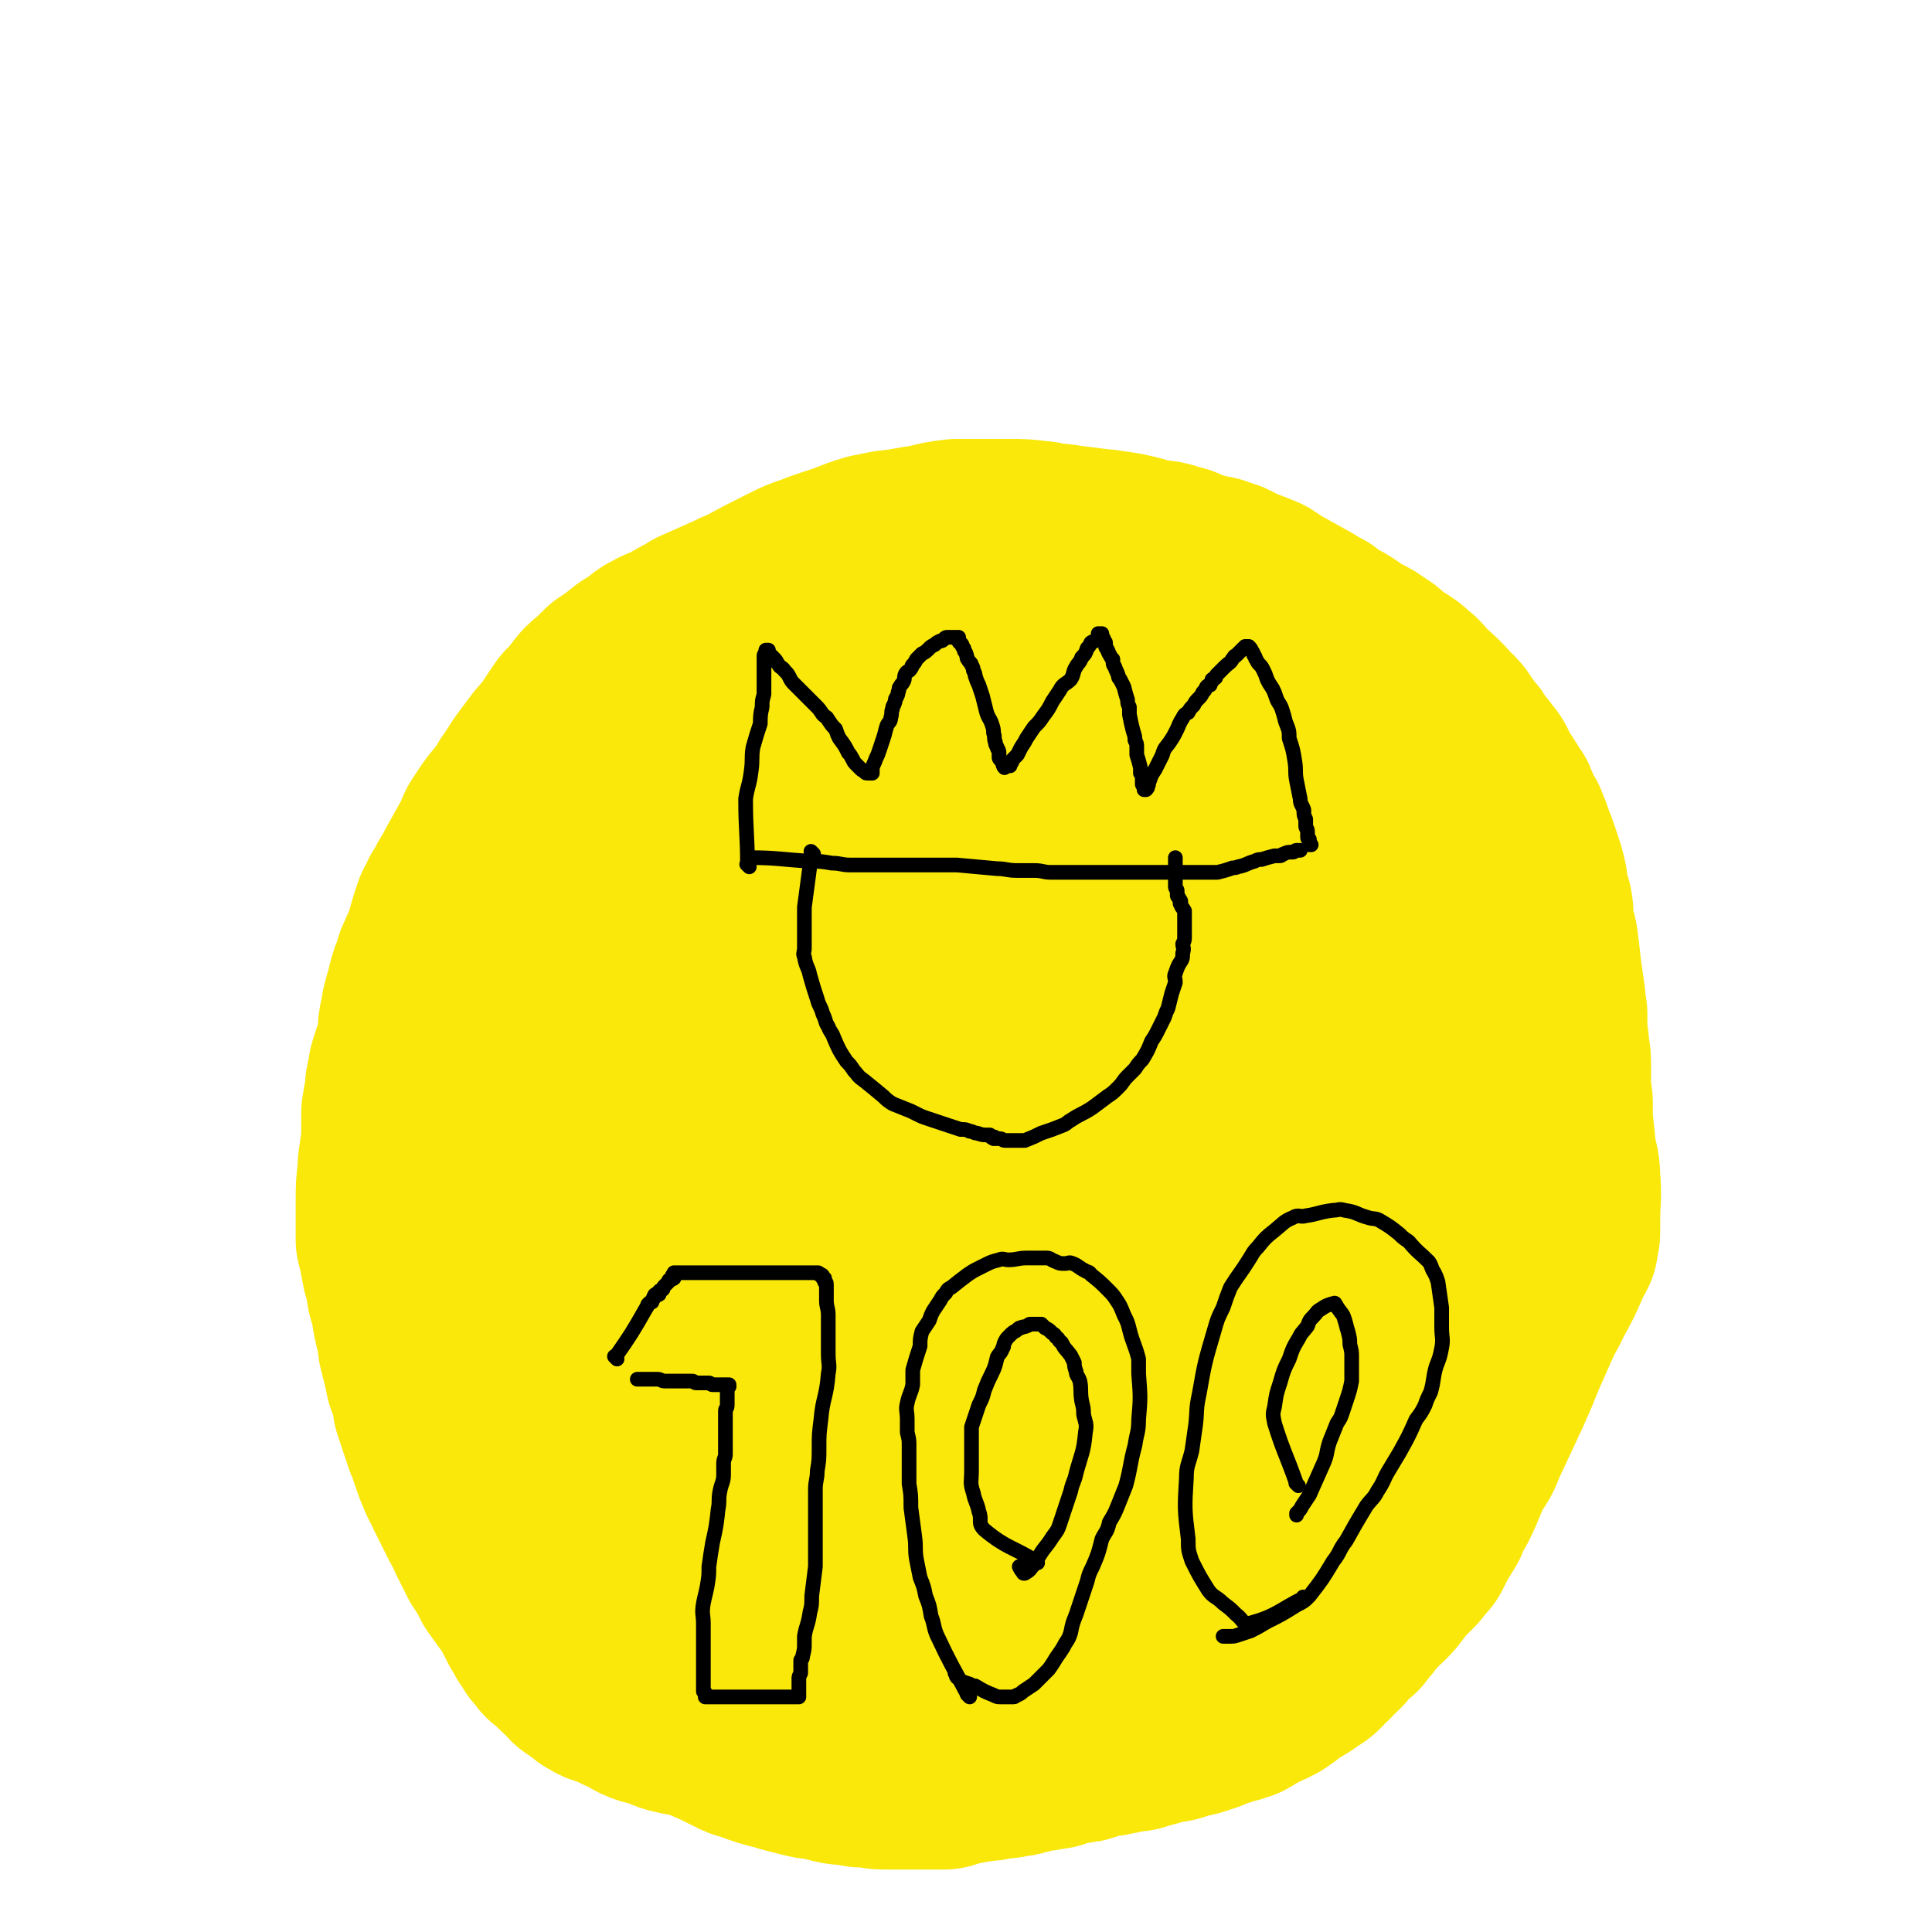
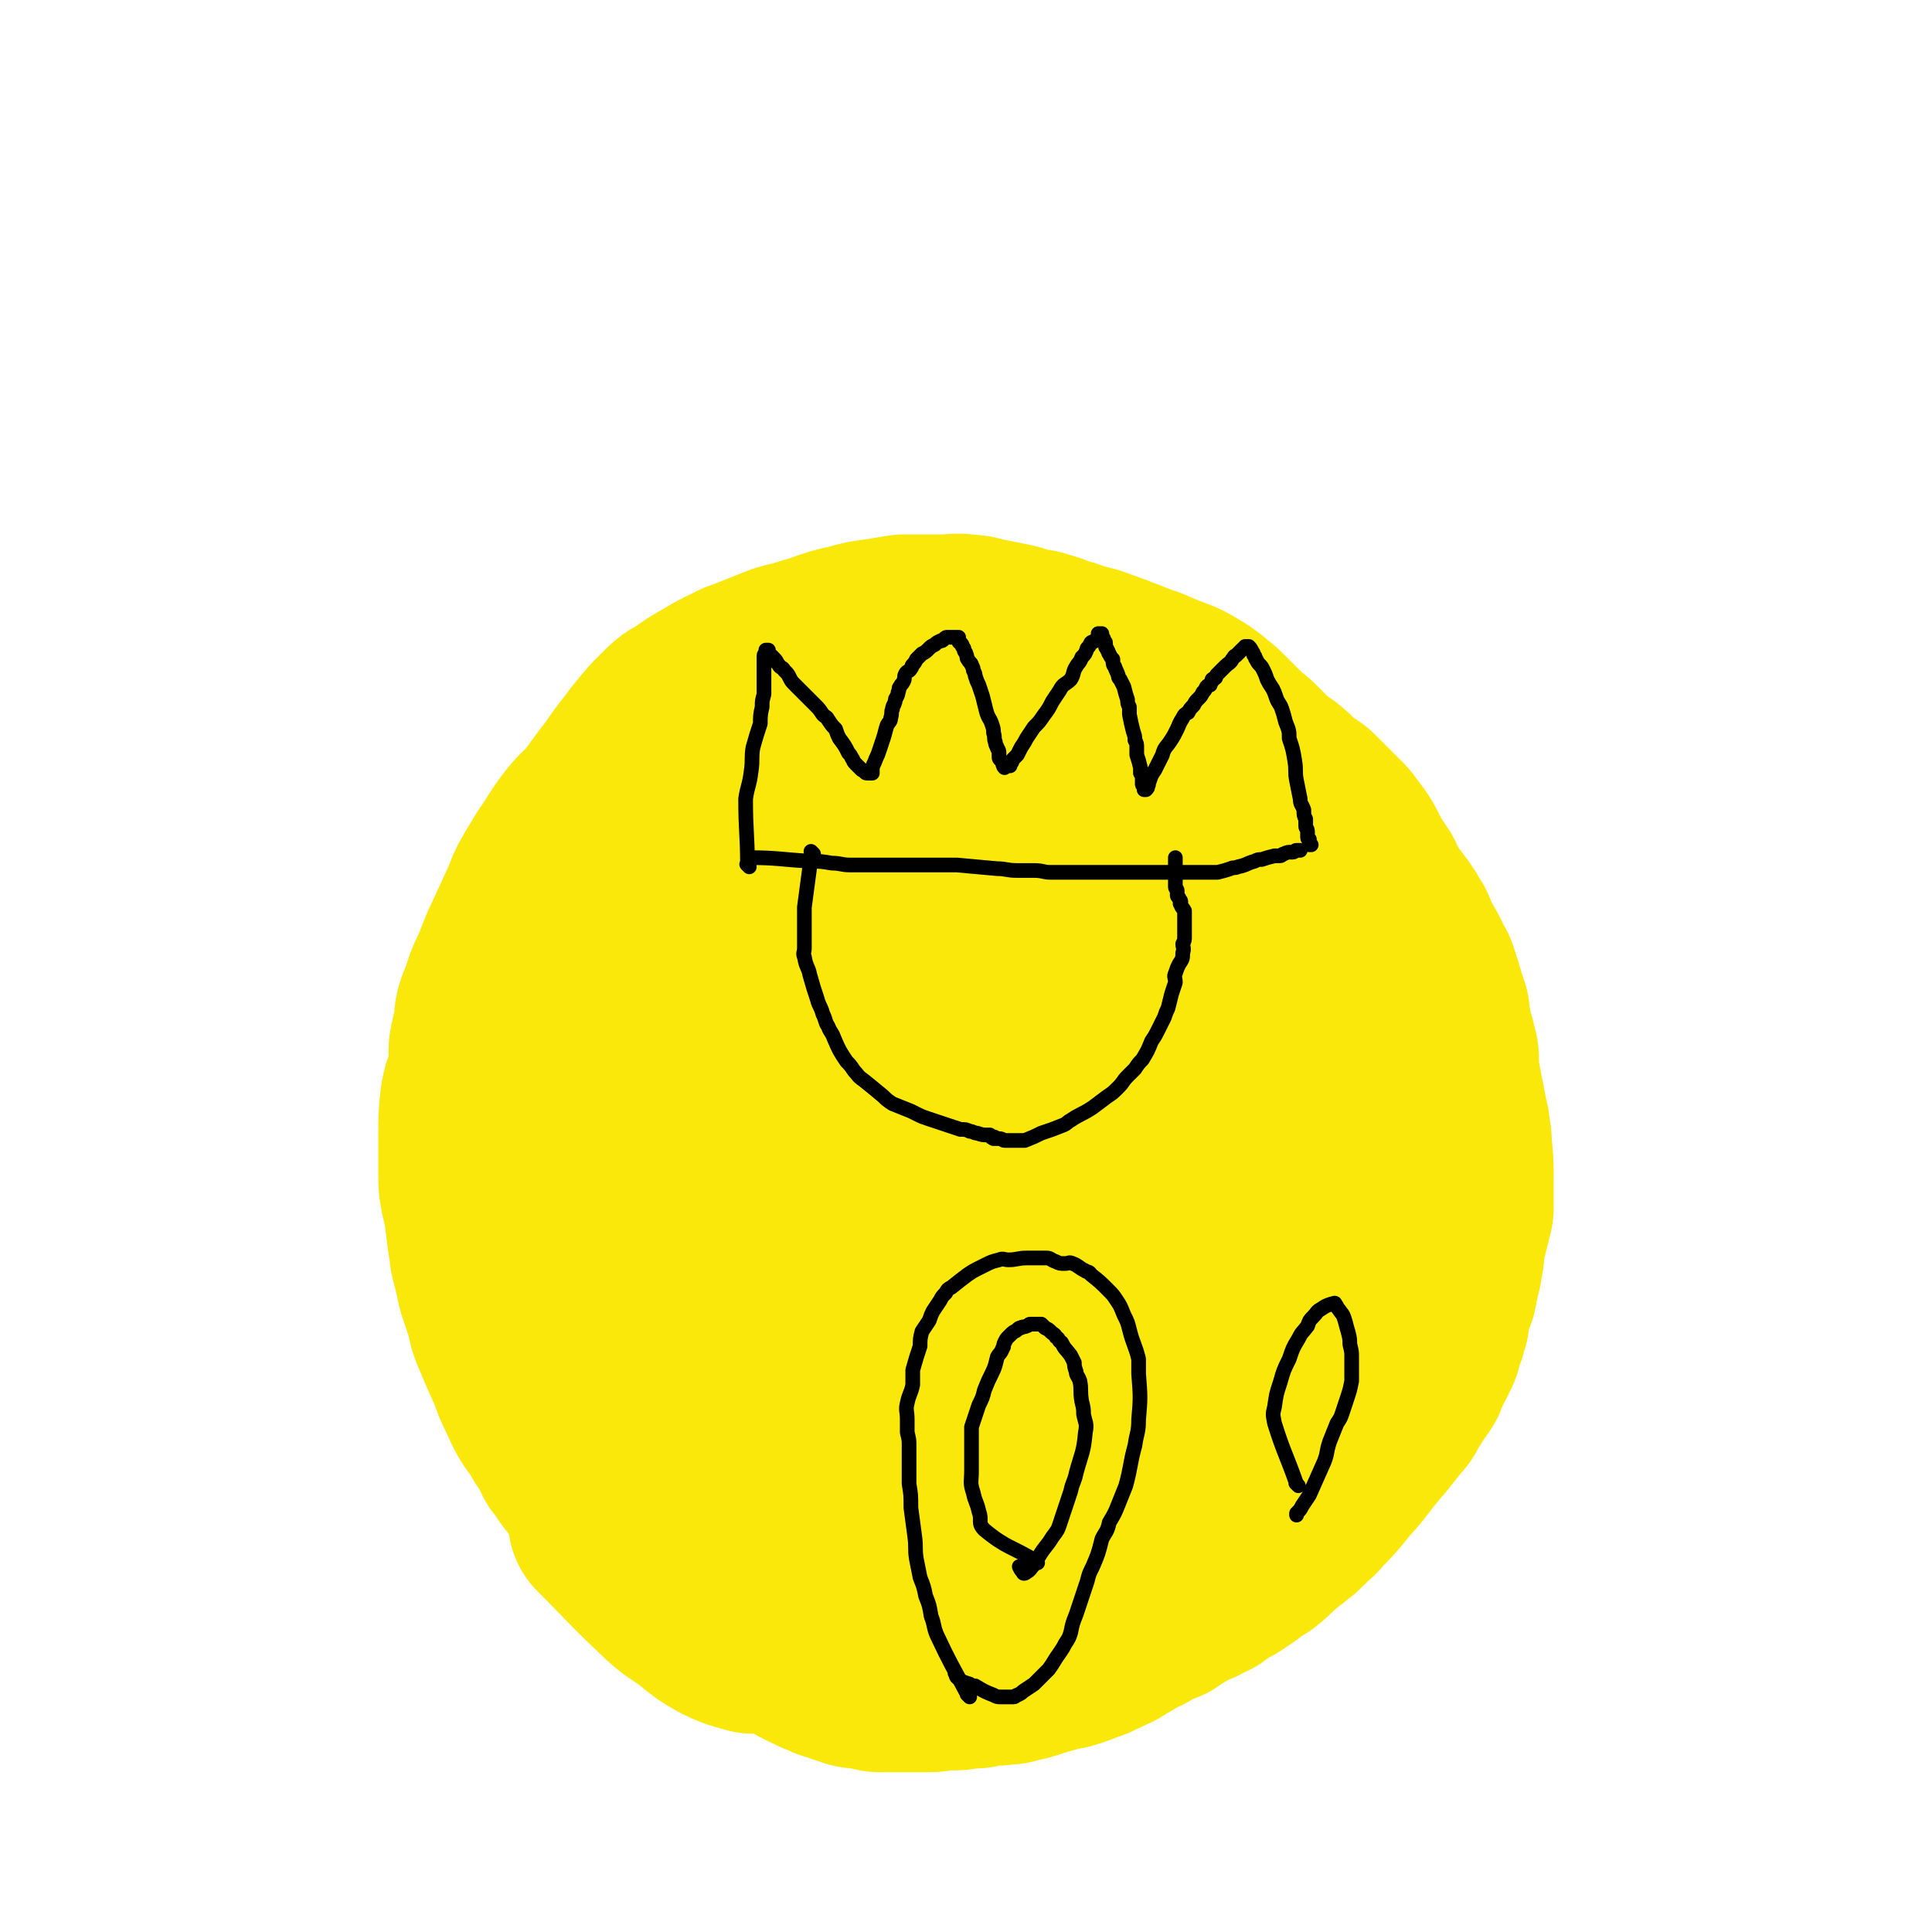
<svg xmlns="http://www.w3.org/2000/svg" viewBox="0 0 1052 1052" version="1.1">
  <g fill="none" stroke="#FAE80B" stroke-width="110" stroke-linecap="round" stroke-linejoin="round">
    <path d="M530,673c-1,-1 -1,-1 -1,-1 -1,-1 0,0 0,0 0,0 0,0 0,0 0,0 0,0 0,0 -1,-1 0,0 0,0 -13,5 -14,6 -28,10 -4,2 -5,1 -9,1 -5,0 -5,0 -10,0 -6,0 -6,0 -11,-1 -5,0 -5,-1 -10,-2 -10,-4 -10,-3 -20,-8 -6,-2 -6,-2 -11,-6 -6,-4 -6,-5 -11,-11 -11,-12 -10,-13 -20,-26 -4,-6 -4,-5 -8,-11 -3,-5 -3,-5 -6,-10 -2,-7 -3,-7 -4,-15 -2,-17 -2,-17 -2,-35 0,-10 0,-10 1,-19 2,-19 2,-19 6,-37 1,-7 2,-7 5,-13 2,-7 2,-7 6,-13 3,-7 4,-6 8,-12 5,-5 4,-6 9,-10 6,-6 6,-6 12,-10 6,-5 6,-4 11,-8 6,-4 6,-4 12,-8 7,-4 7,-4 15,-6 7,-3 7,-2 15,-4 6,-2 6,-3 13,-4 6,-1 7,-1 13,-1 13,0 13,0 25,1 6,1 6,1 12,3 5,1 6,-1 11,2 13,6 13,7 26,15 6,3 6,3 11,7 5,4 5,4 10,9 4,3 4,3 7,7 3,4 3,4 6,8 2,5 2,5 5,9 2,5 2,5 3,10 2,5 2,5 3,10 1,5 2,5 2,9 1,5 0,5 1,9 1,5 2,5 2,9 1,4 0,4 0,8 0,4 0,4 0,8 0,3 0,3 0,6 0,2 0,2 0,5 0,3 -1,3 -1,6 -1,4 0,4 -1,8 -1,4 0,4 -1,8 -1,4 -1,4 -2,8 -1,3 -1,3 -2,6 -1,4 -1,4 -2,7 -1,3 -1,3 -2,6 -1,2 -1,2 -3,5 -2,3 -2,3 -4,6 -2,3 -2,3 -4,7 -3,4 -3,4 -6,9 -4,4 -4,4 -7,9 -3,4 -3,5 -6,9 -4,5 -5,5 -9,9 -4,4 -4,4 -8,8 -5,4 -5,4 -10,8 -5,3 -5,3 -10,6 -3,3 -3,3 -8,5 -4,2 -4,2 -9,4 -4,1 -4,1 -8,2 -4,1 -4,1 -8,1 -6,0 -6,1 -12,-1 -12,-3 -12,-2 -23,-8 -6,-3 -6,-3 -10,-8 -6,-7 -6,-7 -12,-15 -5,-7 -5,-7 -10,-15 -4,-7 -3,-7 -6,-15 -3,-6 -3,-6 -5,-13 -2,-6 -3,-6 -4,-13 -2,-8 -2,-9 -2,-17 0,-16 1,-17 2,-33 1,-6 1,-6 2,-13 2,-7 1,-7 4,-13 5,-15 5,-15 13,-28 2,-6 3,-6 7,-11 4,-5 5,-4 10,-9 4,-4 4,-4 9,-7 11,-6 11,-6 23,-10 10,-2 11,-1 22,-2 5,0 6,-1 11,0 6,1 5,2 11,4 5,2 5,2 10,4 5,2 5,2 9,5 3,3 3,3 6,8 6,9 6,9 11,19 3,5 3,5 4,10 3,11 4,11 5,22 1,8 1,8 0,16 -2,15 -2,15 -5,30 -1,6 -2,6 -4,12 -2,6 -1,6 -4,12 -2,6 -3,6 -6,12 -3,6 -4,5 -8,11 -4,6 -3,7 -8,13 -3,5 -4,4 -8,9 -4,4 -4,5 -9,9 -4,3 -4,3 -8,5 -4,2 -4,2 -8,4 -4,2 -4,3 -9,3 -10,1 -10,0 -20,-1 -5,-1 -6,-1 -10,-3 -5,-2 -5,-3 -9,-6 -7,-6 -7,-6 -15,-13 -3,-4 -4,-4 -7,-9 -3,-4 -2,-4 -5,-9 -2,-4 -3,-3 -4,-7 -2,-6 -2,-6 -3,-12 -1,-6 -2,-6 -1,-13 2,-15 2,-15 6,-29 2,-7 3,-7 7,-12 11,-13 11,-12 24,-23 6,-5 6,-5 13,-9 6,-3 6,-3 13,-5 5,-2 5,-2 10,-2 6,-1 6,-1 11,-1 5,0 5,-1 10,0 6,1 5,3 10,5 5,2 5,1 9,3 4,2 4,3 7,6 3,3 3,3 7,6 3,3 4,2 6,6 2,4 2,5 4,9 2,5 2,5 3,10 1,4 2,4 2,8 1,6 1,6 1,11 0,4 1,4 0,7 -1,5 -2,5 -4,10 -2,5 -2,5 -4,10 -3,4 -4,4 -7,8 -4,5 -4,5 -8,10 -4,4 -4,4 -8,8 -4,4 -4,4 -9,8 -8,5 -8,5 -16,10 -4,1 -4,1 -8,2 -5,0 -5,1 -9,0 -8,-3 -8,-4 -15,-8 -4,-3 -4,-2 -8,-5 -3,-3 -4,-3 -6,-7 -4,-7 -4,-8 -6,-17 -1,-6 -2,-6 -1,-12 2,-12 3,-12 8,-23 2,-6 3,-5 7,-10 3,-4 2,-5 7,-8 6,-4 6,-4 13,-7 3,-1 3,-1 6,-1 4,0 4,-1 7,0 7,1 7,1 13,4 5,3 4,4 8,8 3,4 3,4 7,8 4,4 4,4 8,8 2,3 2,3 4,7 1,3 2,3 4,6 0,2 0,2 0,5 0,2 0,2 0,4 0,4 0,4 -1,7 -2,4 -2,4 -4,7 -3,5 -2,5 -5,9 -4,6 -4,6 -7,10 -4,6 -4,6 -9,11 -3,4 -4,3 -8,7 -4,3 -3,4 -8,6 -8,3 -8,4 -17,5 -6,1 -6,1 -12,0 -19,-5 -19,-5 -38,-12 -8,-3 -8,-4 -16,-7 -5,-3 -5,-2 -11,-5 -4,-1 -4,-1 -9,-3 -4,-2 -4,-2 -8,-5 -9,-8 -9,-8 -18,-18 -3,-4 -3,-4 -6,-9 -5,-10 -5,-10 -9,-19 -2,-5 -1,-5 -2,-10 -2,-5 -2,-5 -2,-10 -1,-6 -2,-6 -2,-11 0,-5 -1,-5 0,-9 1,-7 2,-7 3,-13 2,-8 2,-8 4,-16 2,-7 2,-7 4,-15 2,-6 2,-6 4,-12 2,-5 2,-5 4,-10 3,-5 3,-6 7,-11 3,-6 3,-6 8,-11 4,-5 4,-4 8,-9 3,-4 3,-5 7,-9 4,-4 4,-5 8,-8 10,-8 10,-8 21,-15 6,-4 6,-4 12,-6 6,-3 6,-3 12,-4 6,-1 6,-1 12,-2 13,-1 13,-1 26,-1 6,0 6,-1 12,0 6,1 6,1 12,3 10,3 10,2 21,5 5,2 4,3 9,5 5,3 5,3 10,6 9,6 9,6 18,12 5,4 5,4 10,7 4,4 5,4 8,8 7,8 8,8 14,17 3,5 3,5 5,10 2,6 2,6 4,12 2,5 2,5 3,10 2,5 3,5 3,11 2,11 2,11 2,22 0,8 0,8 0,16 0,9 1,9 0,17 -1,7 -1,6 -3,13 -1,6 0,6 -1,12 -2,5 -2,5 -5,11 -2,5 -2,5 -4,11 -3,6 -2,7 -5,13 -7,14 -7,14 -14,27 -4,6 -3,6 -7,12 -10,11 -10,11 -20,21 -5,5 -5,5 -11,9 -5,4 -5,4 -11,8 -5,3 -5,3 -11,5 -5,2 -5,3 -11,4 -6,2 -6,2 -13,4 -5,1 -5,1 -11,1 -12,1 -12,2 -24,1 -6,0 -5,-1 -11,-3 -6,-1 -6,-1 -12,-3 -12,-4 -12,-4 -23,-9 -6,-2 -5,-3 -11,-6 -5,-3 -5,-3 -10,-6 -6,-4 -7,-3 -12,-8 -11,-10 -11,-10 -22,-21 -5,-5 -5,-4 -10,-10 -7,-9 -7,-10 -14,-20 -4,-5 -4,-5 -7,-11 -4,-7 -4,-7 -6,-15 -4,-10 -3,-10 -6,-20 -2,-8 -2,-8 -3,-16 -2,-6 -2,-6 -3,-13 -1,-8 -1,-8 -1,-17 0,-9 0,-9 0,-18 0,-10 -1,-10 0,-20 1,-8 2,-8 4,-15 2,-9 2,-9 5,-17 3,-8 3,-8 7,-17 4,-8 4,-8 8,-17 4,-8 4,-9 8,-17 5,-7 5,-7 11,-13 5,-7 5,-8 11,-13 11,-10 12,-10 24,-19 5,-4 6,-3 12,-6 11,-5 11,-5 23,-8 8,-3 8,-2 16,-4 6,-1 6,-1 13,-2 6,0 6,0 12,0 5,0 5,0 9,0 5,0 5,0 10,0 5,0 5,1 10,2 4,1 4,0 9,2 10,2 10,2 20,5 5,2 5,2 10,4 4,2 4,2 9,4 8,4 9,4 17,8 4,2 4,2 8,5 4,2 4,2 8,5 4,3 4,3 7,6 8,6 8,7 15,13 3,3 4,3 7,6 3,2 3,3 6,6 6,6 6,6 11,13 3,3 2,3 5,7 5,7 5,7 10,14 3,4 3,4 5,8 2,4 2,4 4,7 3,5 3,5 5,10 2,4 2,4 4,8 2,4 2,4 4,8 1,5 1,5 3,9 1,4 1,4 3,9 2,4 2,4 4,8 1,4 1,4 3,8 1,3 2,3 3,6 1,4 1,4 2,8 1,4 1,4 2,9 1,4 1,4 2,9 1,4 0,5 1,9 1,8 2,8 3,15 0,4 0,4 0,7 0,4 0,4 0,8 0,6 0,6 0,12 0,3 -1,3 -1,5 -1,4 -2,4 -2,7 -1,4 -1,4 -2,8 -1,4 -1,4 -2,9 -2,3 -2,3 -3,7 -2,5 -2,5 -4,10 -1,3 -1,3 -3,7 -1,4 -1,4 -4,8 -2,4 -2,4 -5,8 -2,4 -2,4 -4,7 -3,5 -3,5 -7,9 -3,4 -3,4 -7,9 -6,8 -6,8 -12,17 -3,3 -3,3 -6,6 -6,6 -6,7 -13,13 -3,3 -3,2 -7,5 -3,2 -3,2 -5,4 -2,2 -2,2 -5,4 -2,1 -3,1 -5,3 -4,2 -3,2 -7,4 -7,4 -7,4 -14,8 -4,2 -5,2 -9,3 -10,5 -10,6 -21,10 -6,3 -6,2 -12,4 -6,2 -6,2 -12,4 -7,2 -7,2 -13,4 -6,2 -6,2 -12,4 -8,2 -8,2 -15,4 -6,2 -7,1 -13,3 -7,1 -7,1 -13,2 -7,1 -7,1 -13,2 -7,0 -7,-1 -13,-1 -6,0 -6,1 -12,0 -5,-1 -5,-2 -11,-3 -6,-2 -6,-1 -11,-3 -10,-4 -10,-4 -19,-8 -6,-3 -5,-3 -11,-6 -4,-3 -5,-3 -9,-6 -8,-5 -8,-6 -16,-12 -4,-3 -4,-3 -7,-6 -9,-10 -9,-10 -17,-20 -5,-5 -4,-6 -8,-12 -7,-9 -7,-8 -13,-17 -3,-5 -3,-5 -6,-10 -5,-9 -6,-8 -11,-18 -3,-5 -3,-6 -5,-12 -4,-11 -5,-11 -9,-23 -1,-5 0,-5 -2,-11 -1,-5 -1,-5 -3,-10 -2,-9 -2,-9 -5,-18 -1,-5 -1,-5 -2,-11 -1,-12 -1,-12 -1,-24 0,-5 0,-5 0,-11 0,-4 0,-4 1,-8 2,-11 2,-11 5,-22 3,-8 3,-7 6,-15 4,-9 4,-9 8,-17 7,-14 6,-14 14,-27 4,-7 5,-7 10,-13 6,-7 6,-7 12,-14 6,-7 6,-7 12,-15 7,-7 7,-7 13,-14 12,-12 11,-13 24,-24 6,-5 7,-5 13,-9 7,-4 7,-4 14,-8 5,-3 5,-4 10,-7 7,-4 8,-4 15,-7 8,-3 8,-3 15,-6 8,-3 8,-3 17,-5 7,-2 7,-2 15,-3 6,-1 6,-1 12,-2 5,0 5,0 11,0 5,0 5,0 11,0 6,0 6,-1 12,0 5,0 5,1 11,2 5,1 5,1 10,2 5,1 5,1 10,3 5,1 5,0 10,2 4,1 4,1 8,3 5,1 5,1 10,3 4,1 4,1 8,2 8,3 9,3 16,6 4,1 4,2 8,3 4,2 4,1 8,3 7,3 7,3 15,6 4,2 4,2 7,4 4,2 3,2 6,4 3,3 4,3 6,5 6,6 6,6 12,12 3,3 4,3 7,6 5,5 5,5 10,10 3,2 3,2 6,4 5,4 5,5 10,9 3,3 4,2 6,4 3,3 3,3 5,5 5,5 5,5 9,9 2,2 2,2 4,5 4,5 4,5 7,11 2,4 2,4 4,7 2,3 2,3 4,6 1,2 1,3 3,6 1,2 1,2 3,5 1,2 1,2 3,4 1,2 1,2 3,4 1,2 1,2 2,3 1,3 1,3 3,5 1,2 1,3 2,5 2,4 2,4 5,9 1,2 1,2 2,4 1,3 2,3 3,6 2,6 2,6 4,13 1,3 1,3 2,6 0,4 0,4 1,7 1,7 2,7 3,13 1,3 1,3 1,6 0,3 0,3 0,5 1,6 1,6 2,11 0,2 0,2 1,5 1,5 1,5 2,11 1,3 1,3 1,6 1,4 1,4 1,8 1,9 1,9 1,19 0,4 0,4 0,8 0,3 0,3 0,7 -1,4 -1,4 -2,8 -1,4 -1,4 -2,8 -1,3 0,3 -1,6 0,3 0,3 -1,6 0,3 0,3 -1,6 -1,5 -1,5 -2,10 -1,2 -1,2 -2,4 -1,4 -1,5 -2,9 0,3 0,3 -1,5 -1,2 0,2 -1,4 -1,3 -1,3 -2,5 0,2 0,2 -1,4 -2,4 -2,4 -4,8 -1,2 -1,2 -2,4 -1,2 0,2 -2,4 -1,2 -1,2 -3,4 -2,4 -2,4 -5,8 -1,3 -1,3 -3,5 -4,5 -4,5 -8,10 -2,3 -3,3 -5,6 -6,7 -6,8 -12,15 -3,3 -3,3 -6,7 -5,6 -5,6 -11,12 -2,3 -3,3 -5,5 -3,3 -3,3 -5,5 -3,2 -3,2 -5,4 -3,2 -3,2 -5,4 -5,4 -4,4 -9,8 -2,2 -3,1 -5,3 -3,2 -2,2 -5,4 -3,2 -3,2 -6,4 -6,3 -6,3 -11,7 -3,1 -3,1 -6,3 -3,1 -3,1 -7,3 -3,2 -3,2 -7,4 -2,1 -2,1 -4,3 -3,1 -3,1 -6,2 -6,4 -6,4 -13,7 -3,2 -2,2 -5,3 -4,3 -4,3 -9,5 -3,2 -3,1 -6,3 -6,2 -5,2 -11,4 -3,1 -3,1 -6,1 -3,1 -3,1 -6,2 -4,1 -4,1 -7,2 -6,2 -6,2 -11,3 -3,1 -3,1 -6,1 -5,1 -5,0 -10,1 -3,0 -3,1 -6,1 -3,0 -3,0 -5,0 -3,1 -3,1 -7,1 -2,0 -2,0 -4,0 -4,0 -4,1 -8,1 -2,0 -2,0 -3,0 -3,0 -3,0 -5,0 -4,0 -4,0 -9,0 -2,0 -2,0 -5,0 -2,0 -2,0 -5,0 -2,0 -2,-1 -4,-1 -3,-1 -3,0 -7,-1 -2,0 -2,0 -4,-1 -4,-1 -4,-1 -8,-3 -2,0 -2,0 -4,-1 -5,-2 -5,-2 -9,-4 -2,-1 -2,-1 -4,-2 -5,-4 -5,-4 -10,-7 -3,-2 -3,-2 -6,-4 -6,-4 -7,-4 -12,-8 -3,-2 -3,-2 -5,-4 -4,-2 -4,-2 -7,-5 -6,-5 -6,-4 -12,-10 -2,-2 -1,-3 -4,-5 -2,-3 -3,-2 -6,-5 -2,-2 -2,-2 -4,-4 -3,-3 -2,-3 -4,-5 -2,-3 -2,-3 -4,-6 -3,-4 -3,-4 -5,-8 -2,-4 -2,-4 -5,-9 -2,-3 -2,-3 -4,-7 -3,-4 -3,-4 -5,-9 -4,-8 -4,-8 -8,-15 -2,-4 -2,-4 -5,-8 -2,-3 -3,-3 -5,-7 -2,-3 -1,-4 -3,-7 -2,-5 -2,-4 -5,-8 -4,-9 -5,-9 -9,-18 -2,-4 -1,-4 -3,-8 -3,-8 -3,-7 -7,-15 -2,-4 -3,-3 -5,-7 -3,-7 -2,-7 -5,-13 -2,-4 -2,-3 -4,-7 -1,-3 -1,-3 -3,-7 -2,-7 -2,-7 -5,-14 -1,-4 0,-4 -1,-8 -3,-9 -3,-9 -5,-18 -1,-3 -1,-3 -1,-7 -1,-4 -1,-4 -2,-8 -2,-7 -2,-7 -3,-14 -1,-4 0,-4 0,-8 0,-4 0,-4 0,-8 0,-9 0,-9 0,-19 0,-4 -1,-4 0,-8 1,-5 1,-4 2,-9 1,-4 0,-4 1,-8 1,-4 2,-4 3,-8 1,-3 1,-3 2,-6 2,-5 2,-4 4,-9 2,-5 2,-5 4,-10 6,-13 6,-13 12,-26 2,-5 2,-6 5,-11 3,-5 3,-5 6,-10 7,-10 6,-10 13,-19 4,-5 5,-5 9,-9 7,-10 7,-10 14,-19 4,-6 4,-6 8,-11 6,-8 6,-8 12,-15 3,-3 3,-3 6,-6 3,-3 3,-3 7,-5 7,-5 7,-5 14,-9 5,-3 5,-3 9,-5 5,-2 5,-3 9,-4 10,-4 10,-4 20,-8 6,-2 6,-1 11,-3 10,-3 10,-3 21,-5 5,-1 5,0 10,-1 6,-1 6,-2 11,-2 6,-1 6,0 11,0 6,0 6,-1 11,0 7,1 7,2 14,3 9,2 9,2 19,4 14,3 14,3 28,5 " />
    <path d="M634,792c-1,-1 -1,-1 -1,-1 -1,-1 0,0 0,0 0,0 0,0 0,0 0,0 0,-1 0,0 -15,10 -14,11 -29,22 -5,4 -6,3 -12,6 -7,4 -7,4 -15,8 -7,3 -7,3 -13,5 -7,3 -7,3 -13,5 -10,3 -10,3 -19,6 -5,1 -5,1 -10,2 -4,1 -4,2 -8,2 -8,2 -8,2 -17,2 -4,0 -4,0 -8,0 -5,0 -5,1 -9,1 -8,0 -8,0 -16,0 -4,0 -4,0 -8,0 -4,0 -4,0 -7,0 -4,0 -3,-1 -7,-2 -3,0 -3,1 -6,0 -4,-1 -3,-1 -7,-2 -3,-1 -3,0 -7,-1 -6,-2 -6,-2 -13,-5 -4,-1 -4,-1 -8,-3 -4,-1 -4,-1 -8,-3 -5,-2 -5,-2 -9,-4 -3,-2 -4,-2 -7,-4 -9,-5 -8,-5 -17,-11 -4,-3 -4,-3 -8,-6 -7,-6 -7,-6 -14,-12 -4,-3 -4,-3 -7,-6 -7,-7 -7,-7 -13,-14 -3,-3 -3,-3 -5,-6 -3,-4 -3,-4 -5,-9 -5,-11 -4,-11 -9,-22 -1,-5 -2,-5 -3,-10 -2,-5 -2,-5 -3,-10 -1,-5 -1,-5 -2,-9 -1,-6 -1,-6 -2,-11 -1,-8 -1,-9 -1,-17 0,-8 0,-8 0,-17 0,-7 -1,-7 0,-14 1,-6 2,-5 3,-10 1,-5 0,-5 1,-10 1,-5 1,-5 2,-10 2,-5 2,-5 4,-11 2,-6 2,-6 4,-12 2,-7 2,-8 4,-15 2,-5 1,-5 4,-11 4,-11 4,-11 9,-22 2,-6 3,-6 5,-12 4,-8 4,-8 8,-17 7,-13 7,-13 13,-27 2,-5 2,-5 4,-9 2,-4 2,-4 4,-7 1,-2 1,-2 2,-4 0,-2 0,-2 1,-3 2,-3 2,-3 4,-5 0,-1 -1,-1 0,-2 0,0 0,0 0,-1 0,0 0,0 0,0 -1,0 -1,0 -1,0 -1,0 -2,0 -2,0 -1,1 0,2 -1,2 -2,1 -3,0 -4,1 -4,3 -4,3 -7,6 -4,3 -4,3 -7,6 -3,2 -2,2 -5,5 -8,8 -8,7 -15,15 -4,4 -4,4 -8,9 -9,11 -9,10 -16,21 -5,6 -4,7 -8,13 -3,6 -3,6 -7,12 -2,5 -2,5 -5,11 -2,4 -2,4 -4,9 -3,8 -3,8 -5,16 -2,4 -2,4 -3,9 -1,9 -1,9 -1,19 0,5 0,5 0,11 0,5 0,5 0,10 0,6 0,6 1,11 1,4 1,4 2,9 1,8 1,8 2,16 1,3 1,3 1,7 2,8 2,8 4,17 2,6 2,6 4,12 2,6 1,6 3,11 5,12 5,12 10,23 2,6 2,6 5,12 4,9 4,9 10,17 2,4 2,4 5,8 2,3 2,4 4,8 3,3 3,3 5,7 3,4 3,4 7,8 7,8 7,8 15,16 3,4 3,4 7,7 4,4 4,4 8,7 3,3 3,3 6,5 4,3 4,3 7,5 5,3 5,3 10,6 2,1 2,1 5,3 2,1 2,1 5,3 6,3 6,3 12,6 3,2 3,2 7,3 3,2 3,2 6,4 6,3 6,3 11,6 3,2 3,2 6,3 6,3 6,3 13,6 4,1 4,0 8,1 4,1 4,1 9,1 5,0 5,1 9,0 6,-1 6,-1 12,-2 10,-3 10,-3 20,-6 6,-1 6,-1 11,-2 11,-4 11,-4 21,-7 7,-3 7,-3 14,-5 7,-2 7,-1 14,-4 9,-3 9,-3 17,-6 " />
    <path d="M333,829c-1,-1 -1,-1 -1,-1 -1,-1 0,0 0,0 0,0 0,0 0,0 0,0 0,0 0,0 -1,-1 0,0 0,0 0,0 0,0 0,0 17,17 16,17 33,33 8,8 9,7 18,14 6,5 6,5 13,9 6,3 7,3 14,5 0,0 0,0 1,0 " />
-     <path d="M513,365c-1,-1 -1,-1 -1,-1 -1,-1 0,0 0,0 0,0 0,0 0,0 0,0 0,0 0,0 -1,-1 0,0 0,0 0,0 0,0 0,0 -20,-4 -25,-6 -40,-9 -3,0 6,2 5,3 -1,1 -4,0 -9,0 -5,0 -5,0 -10,0 -6,1 -6,1 -12,2 -11,2 -12,2 -23,4 -5,1 -5,2 -11,3 -4,1 -4,0 -8,1 -4,1 -4,1 -8,2 -2,1 -2,1 -4,1 -4,1 -4,1 -7,2 -4,1 -4,1 -7,3 -4,2 -4,2 -8,4 -9,4 -9,4 -17,9 -4,3 -4,3 -8,6 -5,3 -5,2 -9,6 -7,6 -7,6 -14,14 -4,3 -4,3 -7,7 -5,6 -5,6 -11,13 -3,3 -3,3 -5,6 -3,4 -3,4 -6,7 -5,9 -5,8 -11,17 -3,5 -3,5 -6,11 -5,9 -5,9 -10,18 -2,4 -2,4 -4,8 -1,3 -1,3 -3,6 -2,4 -2,4 -4,9 -2,4 -2,3 -4,8 -1,4 -1,4 -2,8 -2,4 -2,4 -3,8 -2,5 -2,4 -3,9 -2,6 -1,6 -2,11 -1,6 -2,6 -3,11 -2,5 -2,5 -3,10 -2,5 -1,5 -2,10 -1,4 -1,4 -1,8 -1,6 -1,6 -1,12 -1,6 -1,6 -1,12 0,7 0,7 0,14 0,7 -1,7 -1,13 0,5 0,5 0,10 0,6 -1,6 0,12 0,6 1,5 2,11 1,6 0,6 1,12 1,7 1,7 2,14 2,12 1,12 4,25 1,6 2,6 4,12 1,5 1,6 3,11 2,6 2,6 4,11 2,6 2,6 5,12 2,6 2,6 5,12 2,5 2,6 4,11 3,5 3,5 5,11 3,4 3,4 5,9 2,3 2,3 4,7 2,4 2,4 5,8 2,4 2,4 5,8 2,3 3,3 6,7 3,4 3,4 6,8 3,5 2,5 6,10 2,3 3,3 6,6 4,5 4,5 7,9 4,4 4,4 7,7 4,4 4,4 8,7 3,2 3,2 6,5 3,3 3,3 7,6 1,1 2,1 4,2 5,4 5,4 10,8 3,2 3,2 6,5 3,2 3,2 7,3 3,2 3,3 6,4 8,4 8,4 15,7 4,2 4,2 8,4 4,2 4,2 8,3 8,3 8,3 16,5 3,1 3,1 7,2 4,1 4,1 8,2 4,1 4,0 8,1 3,1 3,1 7,2 4,1 4,0 9,1 4,1 4,1 8,1 4,0 4,1 8,1 4,0 4,0 7,0 3,0 3,0 6,0 4,0 4,0 7,0 3,0 3,0 7,0 3,0 3,0 6,0 3,-1 3,-1 7,-2 2,-1 2,-1 5,-1 3,-1 3,-1 6,-1 4,-1 4,0 7,-1 4,-1 4,-1 8,-1 3,-1 3,-1 6,-1 4,-1 4,-1 7,-2 3,-1 4,-1 7,-1 3,-1 3,-1 6,-1 3,-1 3,-2 6,-2 3,-1 3,-1 6,-1 3,-1 3,0 5,-1 3,-1 3,-1 6,-2 3,-1 4,-1 7,-1 2,-1 2,-1 5,-1 3,-1 3,-1 5,-1 3,-1 3,0 6,-1 3,-1 3,-1 7,-2 3,-1 3,-1 6,-2 4,-1 4,0 7,-1 3,-1 3,-1 6,-2 2,-1 2,0 5,-1 3,-1 3,-1 6,-2 2,-1 2,-1 5,-2 3,-1 3,-1 6,-2 4,-1 4,-1 7,-2 2,-1 2,-1 4,-3 3,-1 3,-1 5,-2 3,-2 3,-1 6,-3 3,-1 3,-2 5,-3 3,-3 3,-3 6,-5 3,-1 3,-1 6,-3 3,-3 4,-2 7,-5 2,-2 2,-3 5,-5 2,-3 2,-3 5,-5 2,-2 2,-2 4,-5 3,-3 3,-3 6,-5 2,-3 2,-3 4,-5 2,-3 2,-4 5,-6 3,-4 3,-3 6,-6 3,-3 3,-3 5,-6 3,-3 2,-4 5,-6 3,-3 3,-3 6,-6 2,-3 2,-3 5,-6 4,-8 4,-8 9,-16 2,-5 2,-5 5,-10 5,-10 4,-10 9,-20 3,-5 4,-5 6,-11 7,-15 7,-15 14,-30 4,-9 4,-9 8,-19 4,-9 4,-9 8,-18 3,-7 4,-7 7,-14 5,-9 5,-9 9,-18 1,-2 1,-2 2,-5 1,-1 1,-1 2,-3 0,-1 0,-1 0,-3 0,-1 1,-1 1,-3 0,-1 0,-1 0,-3 0,-2 0,-2 0,-4 0,-11 1,-11 0,-23 0,-6 -1,-6 -2,-12 -1,-10 -1,-10 -2,-19 0,-4 0,-4 0,-8 0,-3 0,-3 -1,-7 0,-4 0,-4 0,-8 0,-5 0,-5 0,-9 0,-4 -1,-4 -1,-9 -1,-8 -1,-8 -1,-17 -1,-4 -1,-4 -1,-8 -1,-7 -1,-7 -2,-14 -1,-9 -1,-9 -2,-17 -1,-5 -2,-5 -2,-9 -1,-5 0,-5 -1,-10 -1,-3 -1,-3 -2,-6 -1,-4 0,-4 -1,-8 -1,-4 -1,-4 -2,-7 -1,-3 -1,-3 -2,-6 -1,-3 -1,-3 -2,-5 -1,-3 -1,-3 -2,-6 -1,-2 -1,-2 -2,-5 -1,-2 -2,-2 -3,-5 -1,-2 -1,-3 -2,-5 -1,-3 -1,-2 -3,-5 -1,-2 -1,-2 -3,-5 -2,-3 -2,-3 -4,-6 -2,-4 -1,-4 -4,-7 -2,-3 -2,-3 -5,-6 -2,-4 -2,-4 -5,-7 -2,-3 -2,-3 -4,-6 -2,-3 -2,-3 -5,-5 -2,-3 -2,-3 -5,-6 -3,-3 -3,-3 -7,-6 -3,-3 -2,-3 -5,-6 -3,-2 -3,-3 -6,-5 -3,-2 -3,-2 -7,-4 -4,-3 -3,-4 -7,-6 -4,-3 -4,-3 -8,-5 -4,-2 -4,-2 -8,-5 -3,-2 -3,-2 -7,-4 -4,-2 -3,-2 -7,-5 -4,-2 -4,-2 -7,-4 -9,-5 -9,-5 -18,-10 -3,-2 -3,-2 -6,-4 -7,-3 -8,-3 -15,-6 -3,-2 -3,-2 -7,-3 -4,-2 -4,-1 -8,-2 -3,-1 -3,-1 -7,-2 -4,-1 -4,-2 -7,-3 -4,-1 -4,-1 -7,-2 -4,-1 -4,0 -8,-1 -4,-1 -4,-1 -7,-2 -8,-2 -8,-2 -16,-3 -4,-1 -4,0 -8,-1 -8,-1 -8,-1 -16,-2 -4,-1 -4,0 -8,-1 -3,0 -3,-1 -6,-1 -8,-1 -8,-1 -15,-1 -4,0 -4,0 -7,0 -6,0 -6,0 -11,0 -2,0 -2,0 -5,0 -3,0 -3,0 -6,0 -8,1 -8,1 -15,3 -10,1 -10,2 -21,3 -5,1 -5,1 -10,2 -10,3 -10,4 -20,7 -6,2 -6,2 -11,4 -6,2 -6,2 -12,5 -12,6 -12,6 -23,12 -5,2 -5,2 -9,4 -9,4 -9,4 -18,8 -3,2 -3,2 -7,4 -7,4 -7,4 -14,7 -2,2 -3,1 -5,3 -3,2 -2,2 -5,4 -2,2 -3,1 -5,3 -3,2 -2,2 -5,4 -3,2 -3,2 -6,4 -3,3 -3,3 -6,6 -4,3 -4,3 -7,7 -3,4 -3,4 -7,8 -7,10 -6,10 -14,19 -3,4 -3,4 -6,8 -3,4 -3,4 -6,9 -3,4 -3,4 -5,8 -6,8 -7,8 -12,16 -3,4 -2,4 -4,8 -5,9 -5,9 -10,18 -2,4 -2,4 -4,7 -2,4 -2,4 -4,7 -1,3 -1,3 -3,6 -1,3 -1,3 -2,6 -2,7 -2,7 -4,14 -2,3 -2,3 -3,6 -2,3 -1,3 -2,7 -2,3 -2,3 -3,7 -2,9 -3,9 -4,17 -1,4 -1,4 -1,8 -1,7 -1,7 -3,13 -1,3 -1,3 -2,6 -1,3 0,3 -1,6 -1,3 -1,3 -1,7 -1,5 -1,5 -2,11 0,3 0,3 0,7 0,4 0,4 0,8 0,4 -1,4 -1,8 -1,5 -1,5 -1,9 -1,8 -1,8 -1,16 0,3 0,3 0,6 0,5 0,5 0,11 0,2 0,2 0,4 1,4 1,4 2,8 0,2 0,2 1,4 0,3 0,3 1,5 1,5 1,5 2,11 1,3 1,3 2,7 1,7 1,7 3,15 1,4 1,4 1,7 1,4 1,4 2,8 1,4 1,4 2,9 1,3 2,3 3,7 1,4 1,4 1,8 1,3 1,3 2,6 1,3 1,3 2,6 1,3 1,3 2,6 1,2 1,2 2,5 1,3 1,3 2,6 1,3 1,3 2,5 2,6 3,6 5,11 1,2 1,2 2,4 2,4 2,4 4,8 1,2 1,2 2,4 1,1 1,1 2,3 1,2 1,2 2,5 1,2 1,2 2,4 1,2 1,2 2,4 1,2 1,2 2,4 1,2 1,1 3,4 1,1 1,2 2,4 1,2 1,2 2,4 1,2 1,1 3,3 1,2 1,2 2,4 2,2 2,2 3,4 2,3 2,3 3,5 2,3 1,3 3,5 1,2 0,2 2,4 1,2 1,2 2,4 2,1 1,1 2,3 1,1 1,2 2,3 1,1 1,1 3,3 0,1 0,1 2,2 1,1 1,1 3,2 1,2 1,2 3,4 1,1 2,0 3,1 2,2 1,3 3,5 1,1 1,0 3,1 2,2 1,2 3,3 2,2 2,2 4,3 3,2 3,1 6,2 2,1 2,1 4,2 2,1 2,1 4,2 3,1 3,1 5,2 3,1 2,2 5,3 4,2 4,1 8,2 5,2 5,3 10,4 8,2 9,1 17,3 24,6 23,6 47,12 2,1 2,1 3,1 " />
  </g>
  <g fill="none" stroke="#000000" stroke-width="8" stroke-linecap="round" stroke-linejoin="round">
    <path d="M443,465c-1,-1 -1,-1 -1,-1 -1,-1 0,0 0,0 0,0 0,0 0,0 -2,15 -2,15 -4,30 0,3 0,3 0,6 0,3 0,3 0,6 0,3 0,3 0,5 0,3 0,3 0,5 0,3 -1,3 0,5 1,6 2,5 3,10 2,7 2,7 4,13 1,4 2,4 3,8 2,4 1,4 3,7 1,3 2,3 3,6 3,7 3,7 7,13 2,2 2,2 4,5 2,2 2,3 5,5 5,4 5,4 11,9 2,2 2,2 5,4 5,2 5,2 10,4 2,1 2,1 4,2 2,1 2,1 5,2 3,1 3,1 6,2 6,2 6,2 12,4 3,0 3,0 5,1 2,0 2,1 4,1 3,1 3,1 6,1 0,0 0,0 1,0 1,1 0,1 2,2 0,0 0,-1 0,-1 1,0 1,1 1,1 1,0 1,0 2,0 2,0 2,1 3,1 1,0 1,0 2,0 3,0 3,0 5,0 2,0 3,0 4,0 5,-2 5,-2 9,-4 6,-2 6,-2 11,-4 3,-1 3,-2 5,-3 6,-4 6,-3 12,-7 4,-3 4,-3 8,-6 3,-2 3,-2 6,-5 3,-3 2,-3 5,-6 2,-2 2,-2 4,-4 2,-3 2,-3 4,-5 3,-5 3,-5 5,-10 2,-3 2,-3 3,-5 2,-4 2,-4 4,-8 1,-3 1,-3 2,-5 1,-4 1,-4 2,-8 1,-3 1,-3 2,-6 0,-3 -1,-3 0,-5 1,-3 1,-3 2,-5 2,-3 2,-3 2,-6 1,-3 0,-3 0,-5 1,-2 1,-2 1,-4 0,-2 0,-2 0,-3 0,-3 0,-3 0,-5 0,0 0,0 0,-1 0,-2 0,-2 0,-3 0,-1 0,-1 0,-2 -1,-2 -2,-2 -2,-4 -1,0 0,0 0,-1 0,-1 -1,-1 -1,-2 -1,-1 -1,-1 -1,-2 0,-1 0,-1 0,-2 0,-1 -1,-1 -1,-2 0,-2 0,-2 0,-3 0,-2 0,-2 0,-4 0,-1 0,-1 0,-2 0,-1 0,-1 0,-2 0,-1 0,-1 0,-2 0,-1 0,-1 0,-2 0,0 0,0 0,0 0,-1 0,-1 0,-1 0,0 0,0 0,0 " />
    <path d="M409,468c-1,-1 -1,-1 -1,-1 -1,-1 0,0 0,0 0,0 0,0 0,0 0,0 0,0 0,0 -1,-1 0,0 0,0 0,0 0,0 0,0 0,0 -1,-1 0,0 15,0 17,1 34,2 5,0 5,0 11,1 5,0 5,1 10,1 7,0 7,0 13,0 6,0 6,0 13,0 5,0 5,0 11,0 5,0 5,0 11,0 5,0 5,0 10,0 11,1 11,1 22,2 5,0 5,1 11,1 4,0 4,0 9,0 5,0 5,1 9,1 5,0 5,0 11,0 4,0 4,0 9,0 9,0 9,0 18,0 3,0 3,0 6,0 3,0 3,0 7,0 6,0 6,0 12,0 2,0 2,0 4,0 4,0 4,0 7,0 1,0 1,0 2,0 2,0 2,0 4,0 1,0 1,0 2,0 1,0 1,0 2,0 1,0 1,0 2,0 1,0 1,0 2,0 2,0 2,0 3,0 4,-1 4,-1 7,-2 2,-1 2,0 4,-1 5,-1 5,-2 9,-3 2,-1 2,-1 4,-1 3,-1 3,-1 7,-2 1,0 1,0 3,0 1,0 1,-1 2,-1 2,-1 2,-1 5,-1 0,0 0,0 0,0 1,0 1,-1 2,-1 1,0 1,0 2,0 " />
    <path d="M408,472c-1,-1 -1,-1 -1,-1 -1,-1 0,0 0,0 0,0 0,0 0,0 0,0 0,0 0,0 -1,-1 0,0 0,0 0,-17 -1,-18 -1,-36 1,-7 2,-7 3,-15 1,-7 0,-7 1,-13 2,-7 2,-7 4,-13 0,-4 0,-5 1,-9 0,-4 0,-3 1,-7 0,-3 0,-3 0,-6 0,-2 0,-2 0,-4 0,-3 0,-3 0,-6 0,-2 0,-2 0,-3 0,-1 0,-1 0,-2 0,-1 1,-1 1,-2 0,-1 0,-1 0,-1 0,0 0,0 0,0 1,0 1,0 1,0 1,0 0,0 0,0 0,1 1,2 1,3 1,0 1,0 1,0 1,1 1,1 2,2 1,1 1,2 2,3 1,2 2,1 3,3 2,2 2,2 3,4 1,2 1,2 3,4 2,2 2,2 4,4 2,2 2,2 4,4 1,1 1,1 3,3 2,2 2,2 4,5 2,2 2,1 3,3 2,3 2,3 4,5 1,3 1,3 2,5 3,4 3,4 5,8 1,1 1,1 2,3 1,1 0,1 2,3 1,1 1,1 3,3 1,1 1,0 2,1 0,0 0,1 1,1 0,0 1,0 1,0 1,0 1,0 1,0 1,0 1,0 1,0 0,-1 0,-2 0,-3 1,-3 1,-2 2,-5 1,-2 1,-2 2,-5 1,-3 1,-3 2,-6 1,-3 1,-4 2,-7 1,-2 2,-2 2,-4 1,-3 0,-3 1,-5 0,-2 1,-2 1,-3 1,-2 0,-2 1,-3 1,-2 1,-2 1,-3 1,-2 0,-2 1,-3 1,-2 1,-1 2,-3 1,-2 0,-2 1,-4 1,-2 2,-1 3,-3 1,-1 0,-1 1,-2 1,-1 1,-1 2,-3 1,-1 1,-1 3,-3 2,-1 2,-1 4,-3 1,-1 1,-1 3,-2 1,-1 1,-1 3,-2 1,0 1,0 2,-1 1,-1 1,-1 2,-1 1,0 1,0 2,0 1,0 1,0 1,0 1,0 1,0 1,0 1,0 1,0 1,0 1,0 1,0 1,0 0,1 0,1 0,2 0,1 1,1 1,1 1,1 1,1 1,2 1,1 1,1 1,2 0,1 1,1 1,2 1,2 0,2 1,3 1,2 2,2 2,3 1,2 1,2 1,3 1,2 1,2 1,3 1,3 1,3 2,5 1,3 1,3 2,6 1,4 1,4 2,8 1,4 2,4 3,7 1,3 1,3 1,5 1,3 0,3 1,5 0,1 0,1 1,3 0,1 1,1 1,3 0,1 0,1 0,2 0,1 0,1 1,2 0,0 0,0 1,1 0,1 0,2 1,3 0,0 1,-1 1,-1 1,0 1,0 2,0 0,0 0,-1 1,-2 0,-1 0,-1 1,-2 1,-1 1,-1 2,-2 1,-2 1,-2 2,-4 2,-3 2,-3 3,-5 2,-3 2,-3 4,-6 3,-3 3,-3 5,-6 3,-4 3,-4 5,-8 2,-3 2,-3 4,-6 2,-4 3,-3 6,-6 2,-3 1,-4 3,-7 1,-2 2,-2 3,-5 2,-2 2,-2 3,-5 1,-1 1,-1 2,-3 1,-1 1,0 2,-1 1,-1 1,-1 1,-1 1,0 1,0 1,-1 0,-1 0,-1 0,-1 0,-1 0,-1 0,-1 1,0 1,0 2,0 0,0 0,0 0,0 0,1 0,1 0,2 0,1 1,0 1,1 0,0 0,0 0,1 0,1 1,0 1,1 0,1 0,1 0,2 0,1 1,1 1,2 1,1 0,1 1,2 1,2 1,2 2,3 0,2 0,3 1,4 1,3 1,2 2,5 0,1 0,1 1,2 1,2 1,2 2,4 1,4 1,4 2,7 0,2 0,2 1,4 0,2 0,2 0,4 1,5 1,5 2,9 1,3 1,3 1,5 1,2 1,2 1,4 0,2 0,2 0,4 1,3 1,3 2,7 0,1 0,1 0,3 1,1 1,1 1,2 0,1 0,1 0,2 0,1 0,1 0,2 0,1 1,0 1,1 0,0 0,1 0,1 0,1 0,1 0,1 0,0 1,0 1,0 1,-1 1,-1 1,-2 1,-1 0,-2 1,-3 1,-3 1,-3 3,-6 2,-4 2,-4 4,-8 1,-4 2,-4 4,-7 2,-3 2,-3 4,-7 1,-2 1,-3 3,-6 1,-2 1,-2 3,-3 1,-2 1,-2 3,-4 1,-2 1,-2 3,-4 1,-1 1,-1 2,-3 1,-1 1,-1 2,-3 1,-1 1,-1 2,-1 0,-1 0,-1 1,-2 0,0 0,0 0,-1 1,-1 1,0 2,-1 0,-1 0,-1 1,-2 1,-1 1,-1 2,-2 1,-1 1,-1 2,-2 2,-2 3,-2 4,-4 1,-1 1,-2 2,-2 1,-1 1,-1 1,-1 2,-2 2,-2 3,-3 1,-1 1,0 1,-1 1,0 1,0 1,0 1,0 1,0 1,0 1,1 1,1 2,3 1,1 0,1 1,2 1,1 0,1 1,2 1,2 1,2 2,3 1,1 1,1 2,3 1,2 1,2 2,5 1,2 1,2 3,5 1,2 1,2 2,5 1,3 2,3 3,6 1,3 1,3 2,7 2,5 2,5 2,9 2,6 2,6 3,12 1,6 0,6 1,11 1,5 1,5 2,10 0,3 1,3 2,6 0,3 0,3 1,5 0,2 0,2 0,4 0,1 1,1 1,3 0,1 0,1 0,2 0,0 0,1 0,1 0,1 1,1 1,1 0,1 0,1 0,2 0,0 0,0 0,0 0,1 0,1 0,1 0,0 1,0 1,0 0,0 0,0 0,0 " />
-     <path d="M336,740c-1,-1 -1,-1 -1,-1 -1,-1 0,0 0,0 0,0 0,0 0,0 0,0 0,0 0,0 -1,-1 0,0 0,0 9,-13 9,-13 17,-27 1,-1 0,-1 1,-2 1,-1 1,-1 2,-1 0,-1 0,-1 0,-1 1,-1 1,-1 1,-1 0,-1 0,-1 0,-1 1,-1 0,-1 1,-1 0,-1 1,0 1,0 1,0 1,0 1,-1 0,-1 0,-1 0,-1 1,-1 1,0 2,-1 0,-1 0,-1 1,-2 1,-1 1,-1 2,-2 0,-1 0,-1 1,-1 0,-1 1,0 2,-1 0,0 -1,-1 -1,-1 0,-1 1,-1 1,-1 0,-1 0,-1 0,-1 0,0 1,0 1,0 1,0 1,0 1,0 1,0 1,0 1,0 2,0 2,0 3,0 2,0 2,0 3,0 2,0 2,0 3,0 3,0 3,0 5,0 3,0 3,0 6,0 3,0 3,0 6,0 3,0 3,0 6,0 2,0 2,0 5,0 2,0 2,0 5,0 2,0 2,0 5,0 2,0 2,0 4,0 3,0 3,0 5,0 2,0 2,0 4,0 3,0 3,0 5,0 1,0 1,0 3,0 1,0 1,0 3,0 2,0 2,0 4,0 1,0 1,0 1,1 1,0 2,0 2,1 0,0 0,1 0,1 0,0 1,0 1,0 0,1 0,1 0,2 0,0 1,0 1,1 0,2 0,2 0,4 0,2 0,2 0,5 0,4 1,4 1,8 0,4 0,4 0,9 0,6 0,6 0,12 0,6 1,6 0,11 -1,13 -3,13 -4,25 -1,8 -1,8 -1,15 0,7 0,7 -1,13 0,5 -1,5 -1,10 0,4 0,4 0,8 0,6 0,6 0,12 0,2 0,2 0,5 0,5 0,5 0,11 0,3 0,3 0,6 -1,8 -1,8 -2,16 0,5 0,5 -1,9 -1,7 -2,7 -3,13 0,2 0,2 0,4 0,3 0,3 -1,7 0,1 0,1 -1,2 0,1 0,1 0,2 0,1 0,2 0,3 0,1 0,1 0,2 -1,2 -1,2 -1,3 0,1 0,1 0,2 0,1 0,1 0,2 0,1 0,1 0,2 0,0 0,0 0,1 0,0 0,0 0,1 0,0 0,0 0,1 0,0 0,0 0,0 0,1 0,1 0,1 0,0 0,0 -1,0 -1,0 -1,0 -2,0 -1,0 -1,0 -3,0 -7,0 -7,0 -13,0 -4,0 -4,0 -8,0 -6,0 -6,0 -11,0 -2,0 -2,0 -4,0 -2,0 -2,0 -3,0 -1,0 -1,0 -2,0 -1,0 -1,0 -1,0 -1,0 -1,0 -1,0 -1,0 -1,0 -2,0 0,0 0,-1 0,-1 0,-1 0,-1 0,-1 0,-1 -1,-1 -1,-1 0,-2 0,-2 0,-4 0,-3 0,-3 0,-5 0,-7 0,-7 0,-13 0,-7 0,-7 0,-15 0,-5 -1,-5 0,-11 1,-5 1,-4 2,-9 1,-6 1,-6 1,-11 1,-7 1,-7 2,-13 2,-9 2,-9 3,-18 1,-5 0,-5 1,-10 1,-5 2,-5 2,-9 0,-3 0,-3 0,-6 0,-3 1,-3 1,-5 0,-2 0,-2 0,-5 0,-4 0,-4 0,-9 0,-1 0,-1 0,-3 0,-1 0,-1 0,-3 0,-2 0,-2 0,-4 0,-1 1,-1 1,-3 0,-1 0,-1 0,-3 0,-1 0,-1 0,-2 0,0 0,0 0,-1 0,-1 0,-1 0,-1 0,-1 0,-1 0,-1 0,0 0,0 0,-1 0,0 0,-1 0,-1 0,0 1,0 1,0 0,0 0,-1 0,-1 -1,0 -1,0 -2,0 0,0 0,0 -1,0 0,0 0,0 -1,0 0,0 0,0 -1,0 -1,0 -1,0 -1,0 -1,0 -1,0 -2,0 -1,0 -1,0 -1,0 -1,0 -1,-1 -2,-1 -1,0 -1,0 -1,0 -2,0 -2,0 -3,0 0,0 0,0 -1,0 -1,0 -1,0 -2,0 -1,0 -1,-1 -2,-1 -3,0 -3,0 -5,0 -1,0 -1,0 -2,0 -1,0 -1,0 -2,0 -2,0 -2,0 -5,0 -1,0 -1,0 -1,0 -2,0 -2,-1 -4,-1 0,0 0,0 -1,0 -1,0 -1,0 -1,0 -1,0 -1,0 -2,0 -2,0 -2,0 -4,0 -1,0 -1,0 -1,0 -1,0 -1,0 -2,0 0,0 0,0 0,0 " />
    <path d="M528,924c-1,-1 -1,-1 -1,-1 -1,-1 0,0 0,0 0,0 0,0 0,0 0,0 0,0 0,0 -9,-17 -9,-16 -17,-33 -2,-5 -1,-5 -3,-10 -1,-6 -1,-6 -3,-11 -1,-5 -1,-5 -3,-10 -1,-5 -1,-5 -2,-10 -1,-6 0,-6 -1,-13 -1,-8 -1,-7 -2,-15 0,-7 0,-7 -1,-13 0,-6 0,-6 0,-11 0,-5 0,-5 0,-10 0,-3 0,-3 -1,-7 0,-3 0,-3 0,-7 0,-5 -1,-5 0,-9 1,-5 2,-5 3,-10 0,-4 0,-4 0,-8 2,-7 2,-7 4,-13 0,-4 0,-4 1,-8 2,-3 2,-3 4,-6 1,-3 1,-3 2,-5 2,-3 2,-3 4,-6 1,-2 1,-2 3,-4 1,-2 1,-2 3,-3 5,-4 5,-4 9,-7 3,-2 3,-2 5,-3 2,-1 2,-1 4,-2 4,-2 4,-2 8,-3 2,-1 3,0 5,0 5,0 5,-1 10,-1 3,0 3,0 6,0 2,0 2,0 5,0 2,0 2,1 5,2 2,1 2,1 5,1 2,0 2,-1 4,0 3,1 3,2 7,4 1,1 2,0 3,2 5,4 5,4 9,8 3,3 3,3 5,6 2,3 2,3 4,8 2,4 2,4 3,8 2,8 3,8 5,16 0,4 0,4 0,8 1,13 1,13 0,25 0,7 -1,7 -2,14 -3,11 -2,11 -5,22 -2,5 -2,5 -4,10 -2,5 -2,5 -5,10 -1,5 -2,5 -4,9 -2,8 -2,8 -5,15 -2,4 -2,4 -3,8 -3,9 -3,9 -6,18 -2,5 -2,5 -3,10 -1,3 -1,3 -3,6 -1,2 -1,2 -3,5 -3,4 -3,5 -6,9 -2,2 -2,2 -4,4 -2,2 -2,2 -4,4 -3,2 -3,2 -6,4 -1,1 -1,1 -3,2 -1,0 -1,1 -2,1 -3,0 -3,0 -7,0 -2,0 -2,0 -4,-1 -5,-2 -5,-2 -10,-5 -1,0 -2,0 -3,-1 -3,-1 -4,-1 -6,-3 -2,-1 -1,-2 -2,-3 " />
    <path d="M565,851c-1,-1 -1,-1 -1,-1 -1,-1 0,0 0,0 0,0 0,0 0,0 0,0 0,0 0,0 -1,-1 0,0 0,0 -13,-8 -16,-7 -28,-17 -4,-4 -1,-5 -3,-10 -1,-5 -2,-5 -3,-10 -2,-6 -1,-6 -1,-12 0,-5 0,-5 0,-10 0,-4 0,-4 0,-8 0,-3 0,-3 0,-6 1,-3 1,-3 2,-6 1,-3 1,-3 2,-6 2,-4 2,-4 3,-8 2,-5 2,-5 4,-9 2,-4 2,-5 3,-9 1,-2 2,-2 3,-5 1,-1 0,-1 1,-3 1,-2 1,-2 2,-3 1,-1 1,-1 2,-2 1,-1 2,-1 3,-2 1,-1 1,-1 2,-1 1,-1 1,0 3,-1 1,0 1,-1 2,-1 1,0 1,0 3,0 1,0 1,0 3,0 1,1 1,1 2,2 2,1 2,1 3,2 2,2 2,1 3,3 2,1 1,2 3,3 2,4 2,3 5,7 1,2 1,2 2,4 0,2 0,2 1,5 0,2 1,2 2,5 1,5 0,5 1,11 1,4 1,4 1,7 1,5 2,5 1,10 -1,11 -2,11 -5,22 -1,5 -2,5 -3,10 -3,9 -3,9 -6,18 -1,3 -1,3 -4,7 -3,5 -4,5 -7,10 -2,3 -1,3 -3,5 -2,2 -2,3 -4,4 -1,1 -2,1 -2,0 -1,-1 -1,-1 -2,-3 " />
-     <path d="M711,871c-1,-1 -1,-1 -1,-1 -1,-1 0,0 0,0 -14,7 -15,10 -30,14 -3,1 -3,-2 -7,-5 -3,-3 -3,-3 -7,-6 -4,-4 -5,-3 -8,-7 -5,-8 -5,-8 -9,-16 -2,-6 -2,-6 -2,-12 -2,-16 -2,-17 -1,-33 0,-7 1,-7 3,-15 1,-7 1,-7 2,-14 1,-8 0,-8 2,-17 3,-17 3,-17 8,-34 2,-7 2,-7 5,-13 2,-6 2,-6 4,-11 5,-8 5,-7 10,-15 2,-3 2,-4 5,-7 4,-5 4,-5 9,-9 5,-4 5,-5 10,-7 3,-2 4,0 7,-1 7,-1 7,-2 15,-3 3,0 3,-1 6,0 7,1 6,2 13,4 3,1 4,0 7,2 5,3 5,3 10,7 2,2 2,2 5,4 5,6 6,6 11,11 2,3 1,3 3,6 1,2 1,2 2,5 1,7 1,7 2,14 0,5 0,5 0,11 0,5 1,6 0,11 -1,5 -1,5 -3,10 -2,7 -1,7 -3,14 -2,4 -2,4 -3,7 -2,4 -2,4 -5,8 -4,9 -4,9 -9,18 -3,5 -3,5 -6,10 -3,5 -2,5 -6,11 -2,4 -3,4 -6,8 -6,10 -6,10 -11,19 -4,5 -3,6 -7,11 -6,10 -6,10 -13,19 -3,3 -3,3 -7,5 -8,5 -8,5 -16,9 -5,3 -5,3 -9,5 -3,1 -3,1 -6,2 -3,1 -3,1 -5,1 -2,0 -2,0 -4,0 " />
    <path d="M707,809c-1,-1 -1,-1 -1,-1 -1,-1 0,0 0,0 0,0 0,0 0,0 -6,-17 -7,-17 -12,-33 -1,-5 -1,-5 0,-9 1,-7 1,-7 3,-13 2,-7 2,-7 5,-13 2,-6 2,-6 5,-11 2,-4 2,-3 5,-7 1,-3 1,-3 3,-5 2,-2 2,-3 4,-4 3,-2 3,-2 6,-3 1,0 2,-1 2,0 1,1 1,2 2,3 2,3 2,2 3,5 1,3 1,4 2,7 1,4 1,4 1,7 1,4 1,4 1,7 0,3 0,3 0,7 0,3 0,3 0,6 -1,5 -1,5 -3,11 -1,3 -1,3 -2,6 -1,3 -1,3 -3,6 -2,5 -2,5 -4,10 -2,6 -1,6 -3,11 -4,9 -4,9 -8,18 -2,3 -2,3 -4,6 -1,2 -1,2 -3,4 0,0 0,0 0,1 " />
  </g>
</svg>